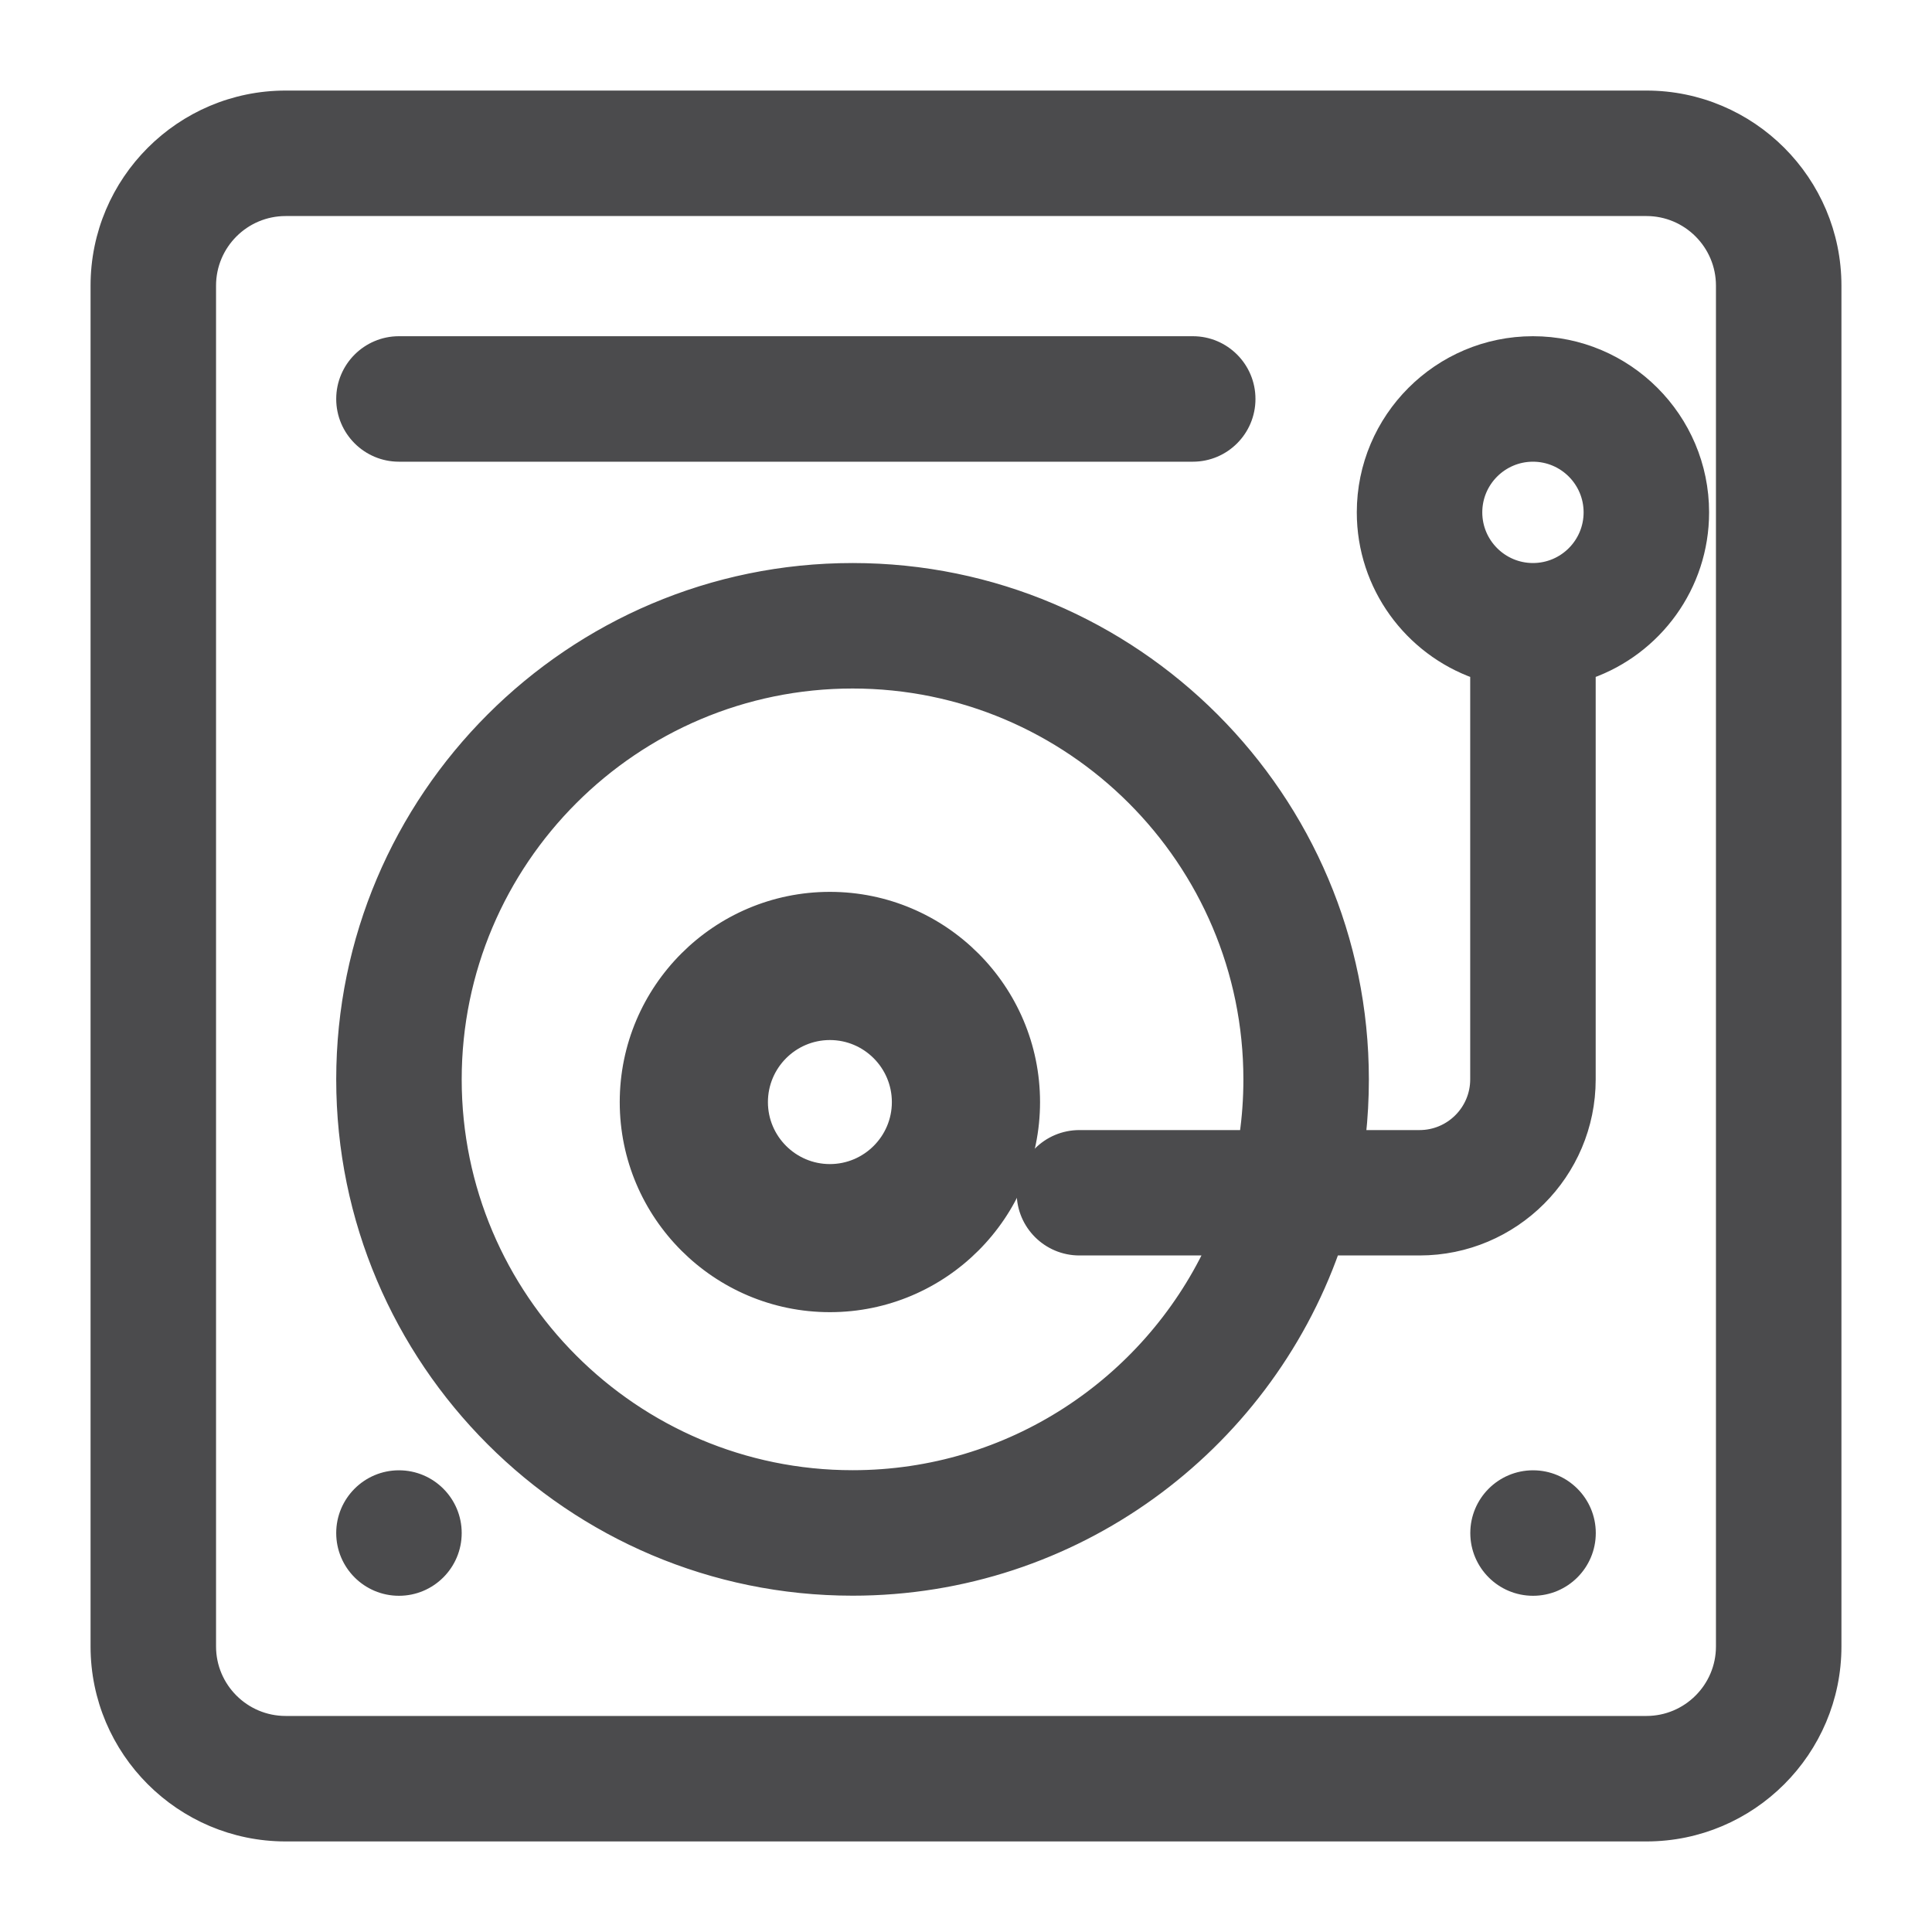
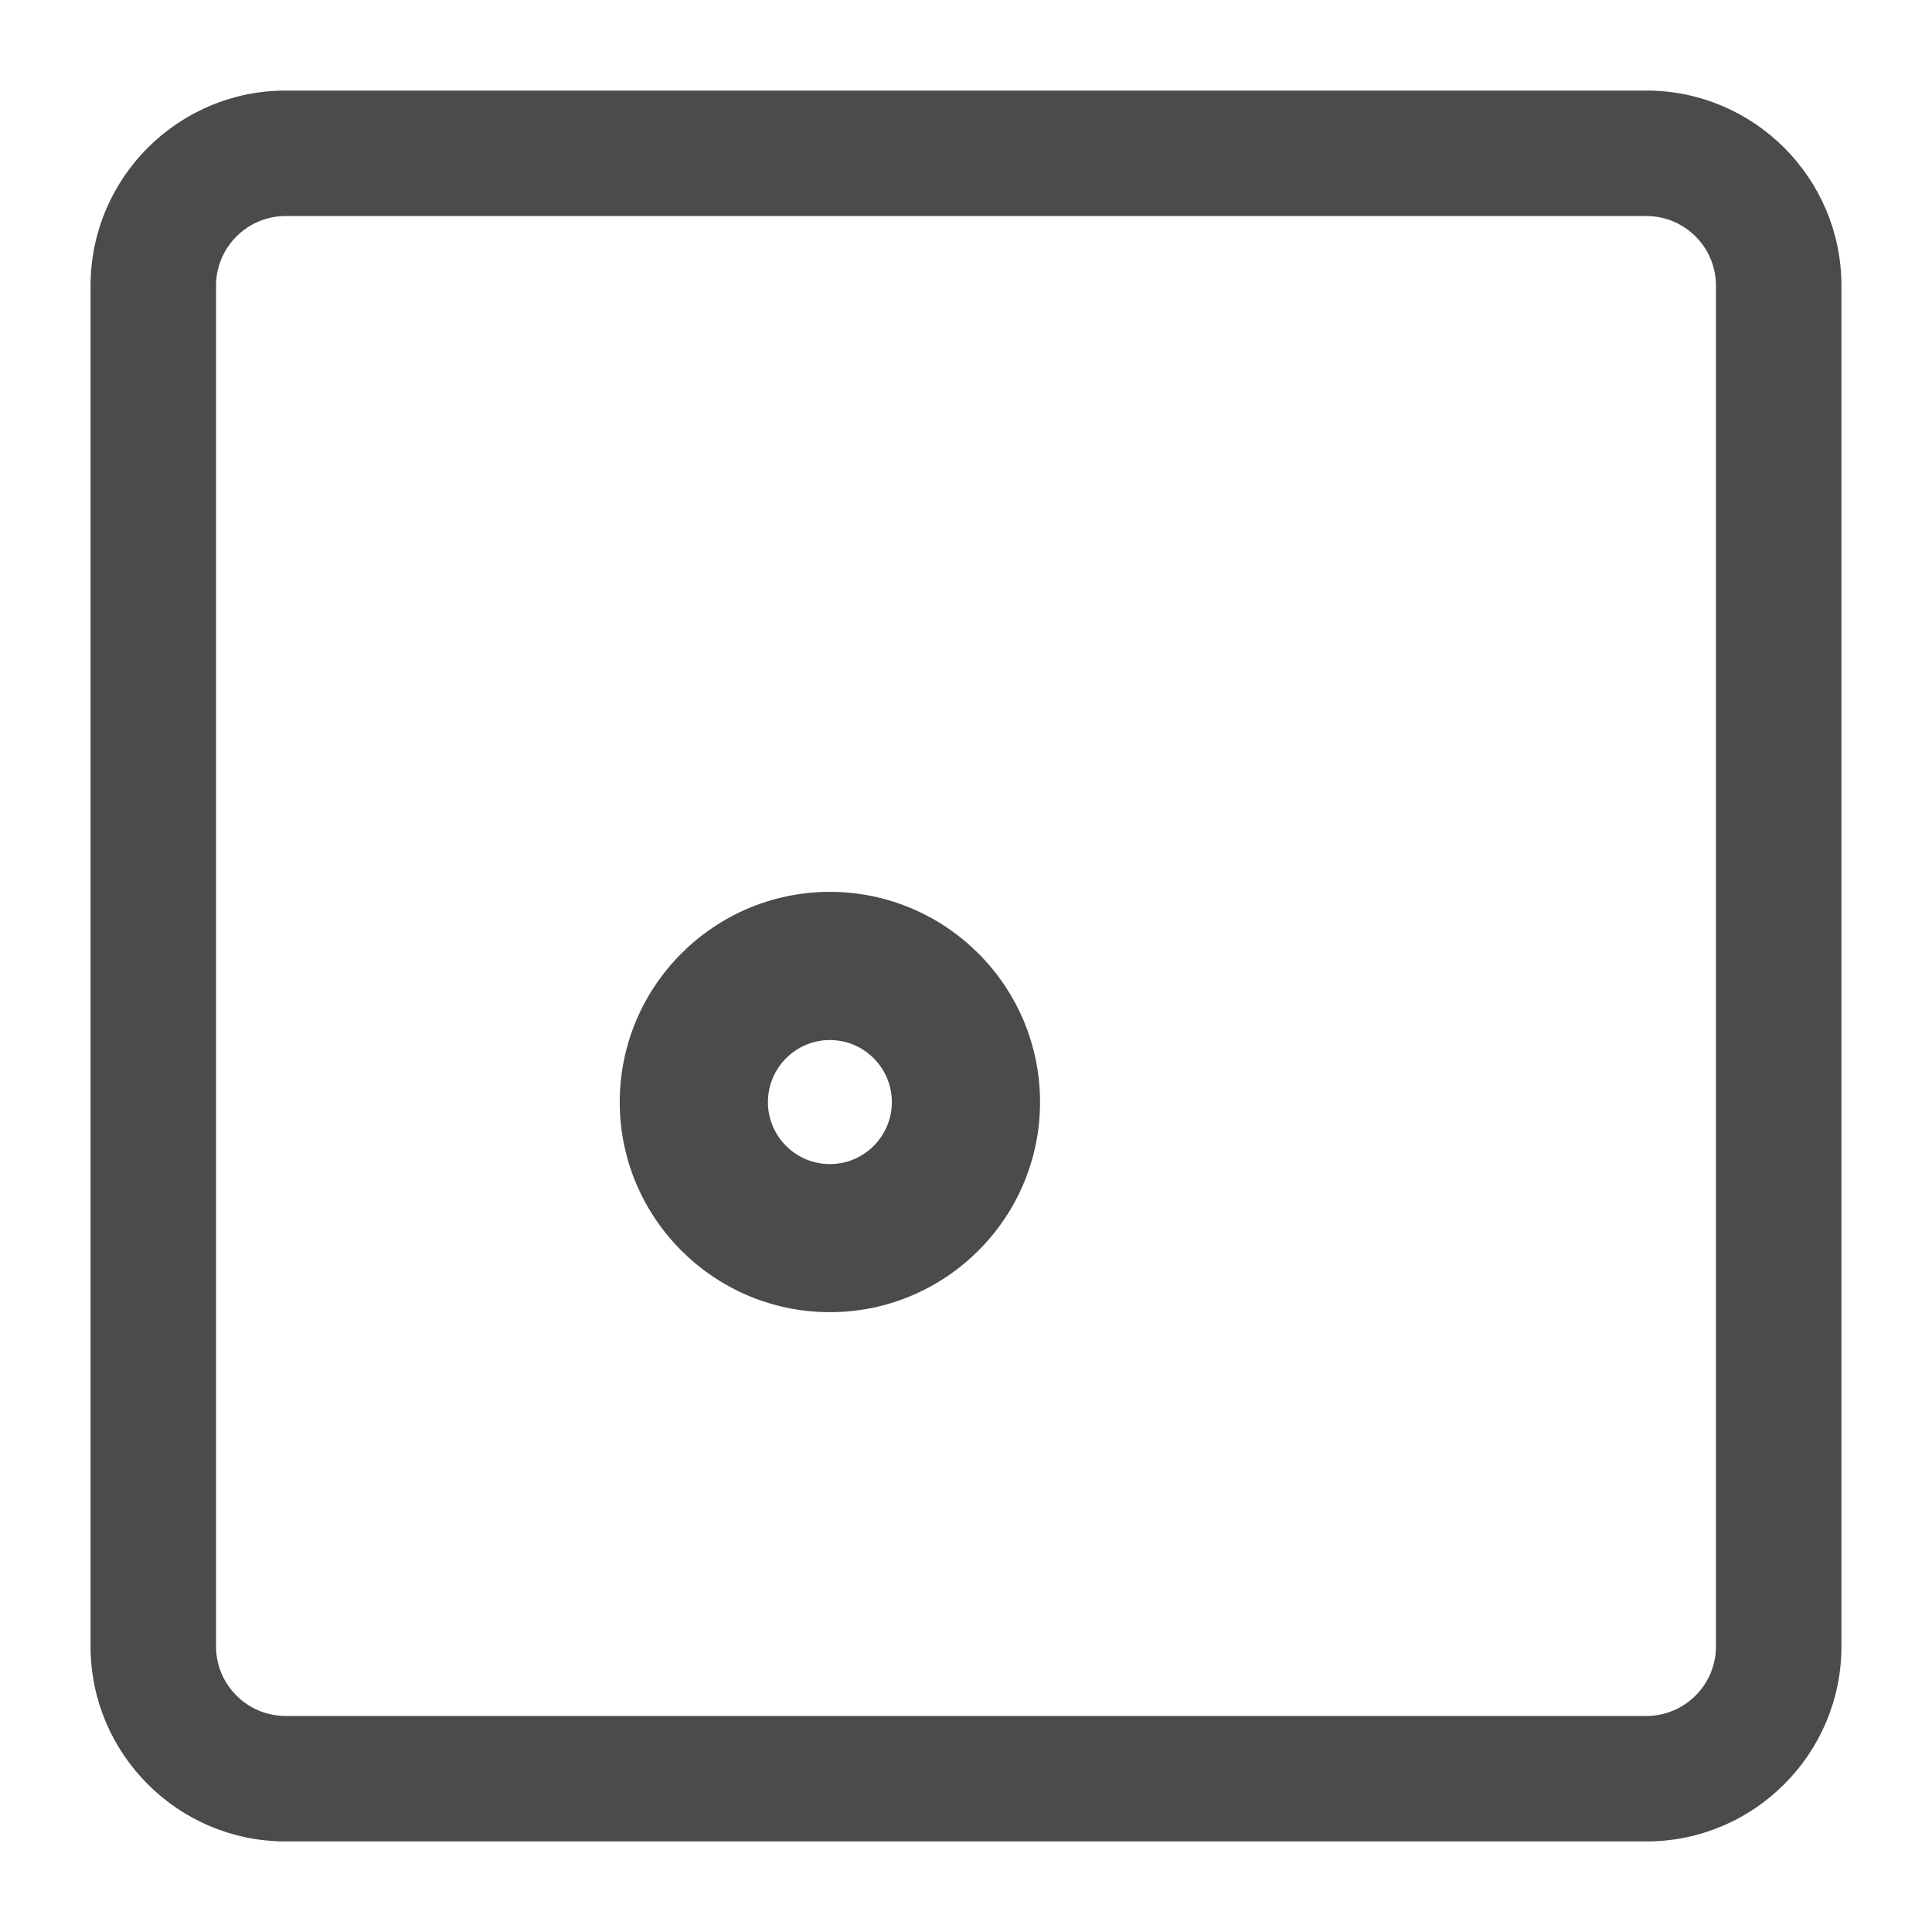
<svg xmlns="http://www.w3.org/2000/svg" width="20" height="20" viewBox="0 0 20 20" fill="none">
  <path d="M8.591 9.295C7.426 9.295 6.478 10.243 6.478 11.409C6.478 12.574 7.426 13.521 8.591 13.521C9.756 13.521 10.704 12.574 10.704 11.409C10.704 10.243 9.756 9.295 8.591 9.295ZM8.591 12.113C8.203 12.113 7.887 11.797 7.887 11.409C7.887 11.02 8.203 10.704 8.591 10.704C8.979 10.704 9.295 11.02 9.295 11.409C9.295 11.797 8.979 12.113 8.591 12.113Z" fill="#4B4B4D" stroke="#4B4B4D" stroke-width="0.125" />
-   <path d="M15.869 3.543C14.898 3.543 14.108 4.333 14.108 5.304C14.108 6.069 14.599 6.722 15.282 6.964V11.174C15.282 11.497 15.019 11.761 14.695 11.761H14.076C14.097 11.568 14.108 11.372 14.108 11.174C14.108 8.261 11.739 5.891 8.826 5.891C5.913 5.891 3.543 8.261 3.543 11.174C3.543 14.086 5.913 16.456 8.826 16.456C11.121 16.456 13.079 14.984 13.806 12.934H14.695C15.666 12.934 16.456 12.145 16.456 11.174V6.964C17.14 6.722 17.63 6.069 17.63 5.304C17.63 4.333 16.84 3.543 15.869 3.543ZM12.892 11.761H11.174C10.85 11.761 10.587 12.023 10.587 12.348C10.587 12.672 10.85 12.934 11.174 12.934H12.538C11.877 14.322 10.462 15.282 8.826 15.282C6.56 15.282 4.717 13.439 4.717 11.174C4.717 8.908 6.56 7.065 8.826 7.065C11.091 7.065 12.934 8.908 12.934 11.174C12.934 11.373 12.92 11.569 12.892 11.761ZM15.869 5.891C15.546 5.891 15.282 5.628 15.282 5.304C15.282 4.98 15.546 4.717 15.869 4.717C16.193 4.717 16.456 4.98 16.456 5.304C16.456 5.628 16.193 5.891 15.869 5.891Z" fill="#4B4B4D" stroke="#4B4B4D" stroke-width="0.125" />
-   <path d="M12.348 3.543H4.13C3.806 3.543 3.543 3.806 3.543 4.13C3.543 4.454 3.806 4.717 4.13 4.717H12.348C12.672 4.717 12.934 4.454 12.934 4.13C12.934 3.806 12.672 3.543 12.348 3.543Z" fill="#4B4B4D" stroke="#4B4B4D" stroke-width="0.125" />
-   <path d="M15.87 16.457C16.194 16.457 16.457 16.194 16.457 15.87C16.457 15.546 16.194 15.283 15.87 15.283C15.546 15.283 15.283 15.546 15.283 15.87C15.283 16.194 15.546 16.457 15.87 16.457Z" fill="#4B4B4D" stroke="#4B4B4D" stroke-width="0.125" />
-   <path d="M4.13 16.457C4.454 16.457 4.717 16.194 4.717 15.87C4.717 15.546 4.454 15.283 4.13 15.283C3.806 15.283 3.543 15.546 3.543 15.87C3.543 16.194 3.806 16.457 4.13 16.457Z" fill="#4B4B4D" stroke="#4B4B4D" stroke-width="0.125" />
  <path d="M17.044 1H2.957C1.878 1 1 1.878 1 2.957V17.044C1 18.122 1.878 19 2.957 19H17.044C18.122 19 19 18.122 19 17.044V2.957C19 1.878 18.122 1 17.044 1ZM17.826 17.044C17.826 17.475 17.475 17.826 17.044 17.826H2.957C2.525 17.826 2.174 17.475 2.174 17.044V2.957C2.174 2.525 2.525 2.174 2.957 2.174H17.044C17.475 2.174 17.826 2.525 17.826 2.957V17.044Z" fill="#4B4B4D" stroke="#4B4B4D" stroke-width="0.125" />
</svg>